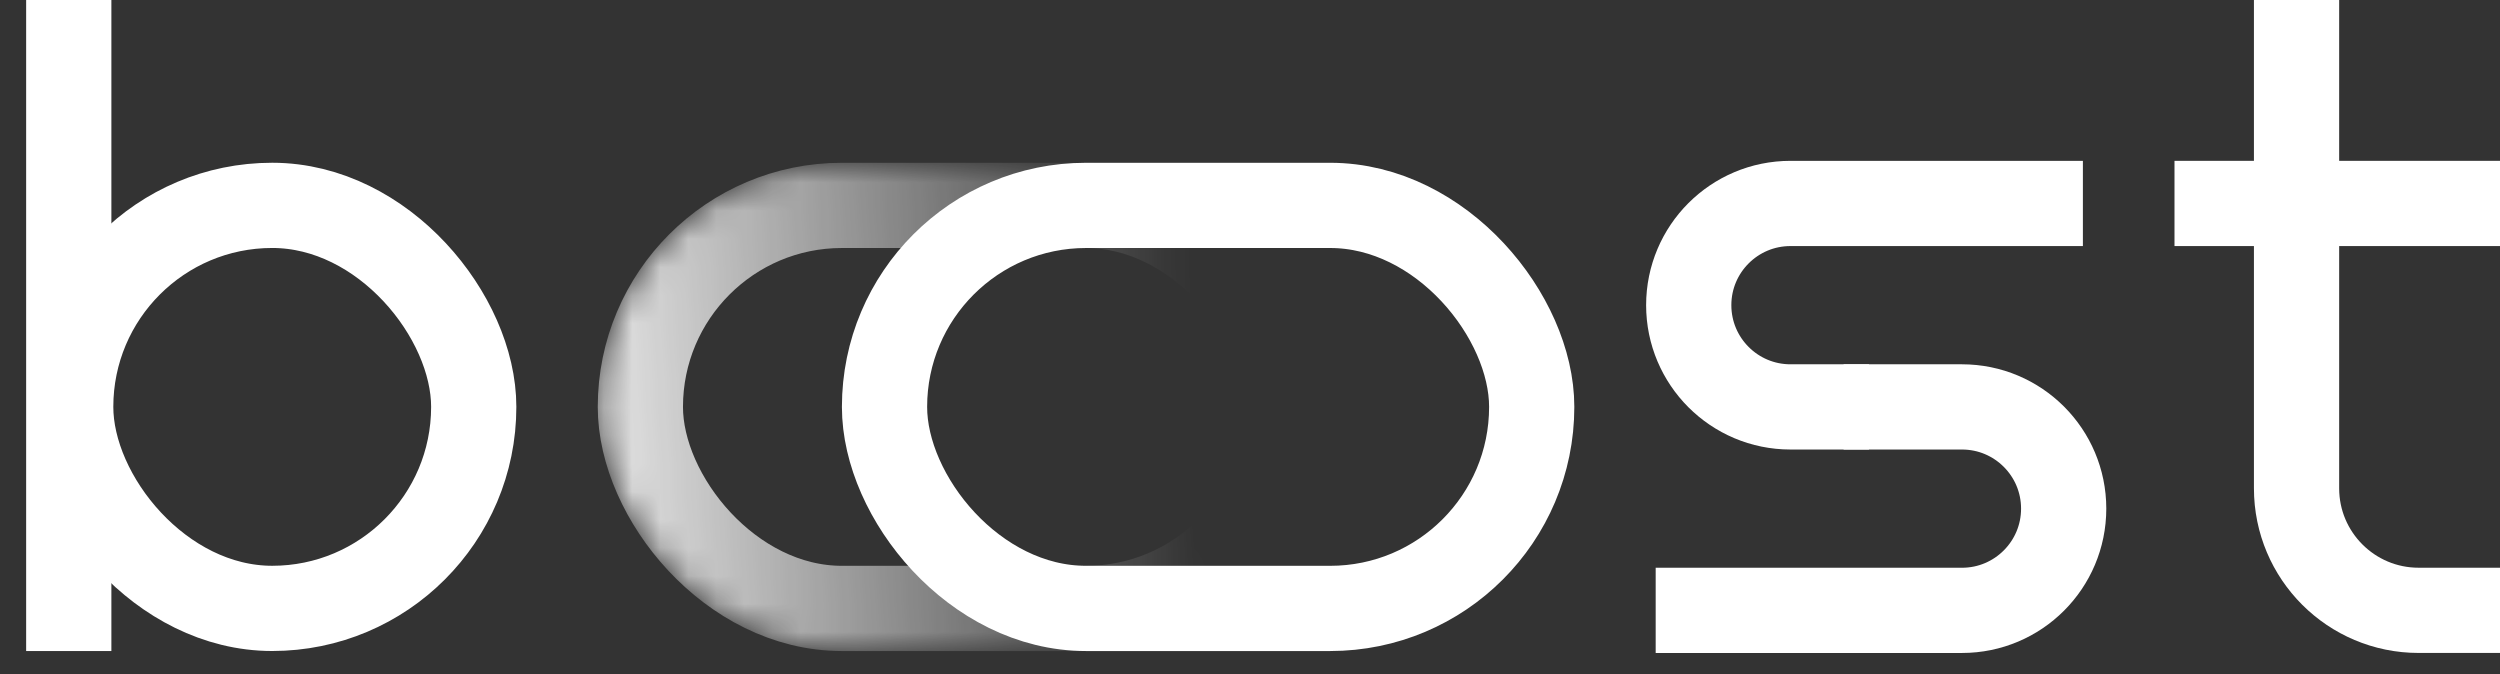
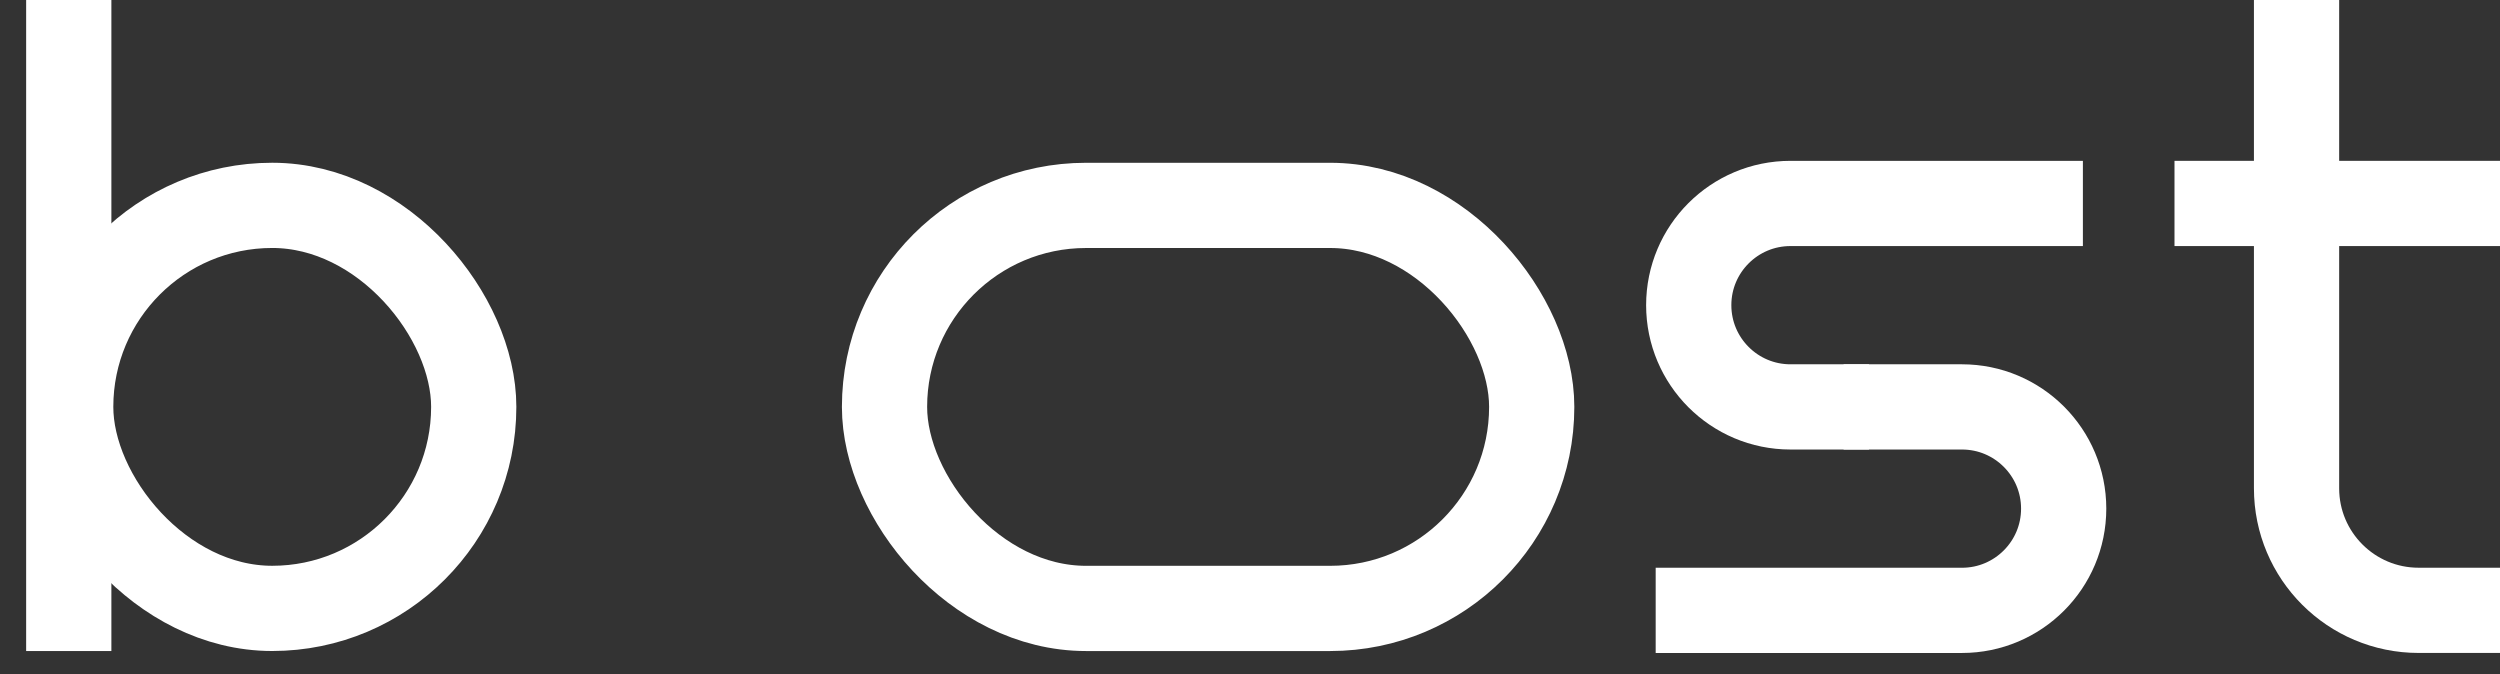
<svg xmlns="http://www.w3.org/2000/svg" width="89" height="24" viewBox="0 0 89 24" fill="none">
  <rect x="0" y="0" width="89" height="24" fill="#333333" stroke="none" />
  <path d="M81.757 0V17.383C81.757 19.783 83.703 21.728 86.103 21.728H89" stroke="white" stroke-width="3.034" />
  <path d="M77.412 7.243H89" stroke="white" stroke-width="3.034" />
  <path d="M2.448 0L2.448 23.177" stroke="white" stroke-width="3.034" />
  <rect x="2.517" y="7.311" width="14.348" height="14.348" rx="7.174" stroke="white" stroke-width="3.034" />
  <mask id="mask0_424_536" style="mask-type:alpha" maskUnits="userSpaceOnUse" x="21" y="5" width="27" height="19">
    <rect x="21.28" y="5.795" width="26.074" height="17.383" rx="8.691" fill="url(#paint0_linear_424_536)" />
  </mask>
  <g mask="url(#mask0_424_536)">
-     <rect opacity="0.9" x="22.797" y="7.312" width="23.04" height="14.348" rx="7.174" stroke="white" stroke-width="3.034" />
-   </g>
+     </g>
  <rect x="31.489" y="7.312" width="23.04" height="14.348" rx="7.174" stroke="white" stroke-width="3.034" />
  <path d="M74.151 7.243H63.741C61.741 7.243 60.119 8.864 60.119 10.864V10.864C60.119 12.864 61.741 14.486 63.741 14.486H66.536" stroke="white" stroke-width="3.034" />
  <path d="M65.632 14.486H69.846C71.846 14.486 73.467 16.107 73.467 18.107V18.107C73.467 20.107 71.846 21.729 69.846 21.729H58.942" stroke="white" stroke-width="3.034" />
  <defs>
    <linearGradient id="paint0_linear_424_536" x1="20.375" y1="11.589" x2="42.103" y2="10.412" gradientUnits="userSpaceOnUse">
      <stop stop-color="white" />
      <stop offset="1" stop-color="#C4C4C4" stop-opacity="0" />
    </linearGradient>
  </defs>
</svg>